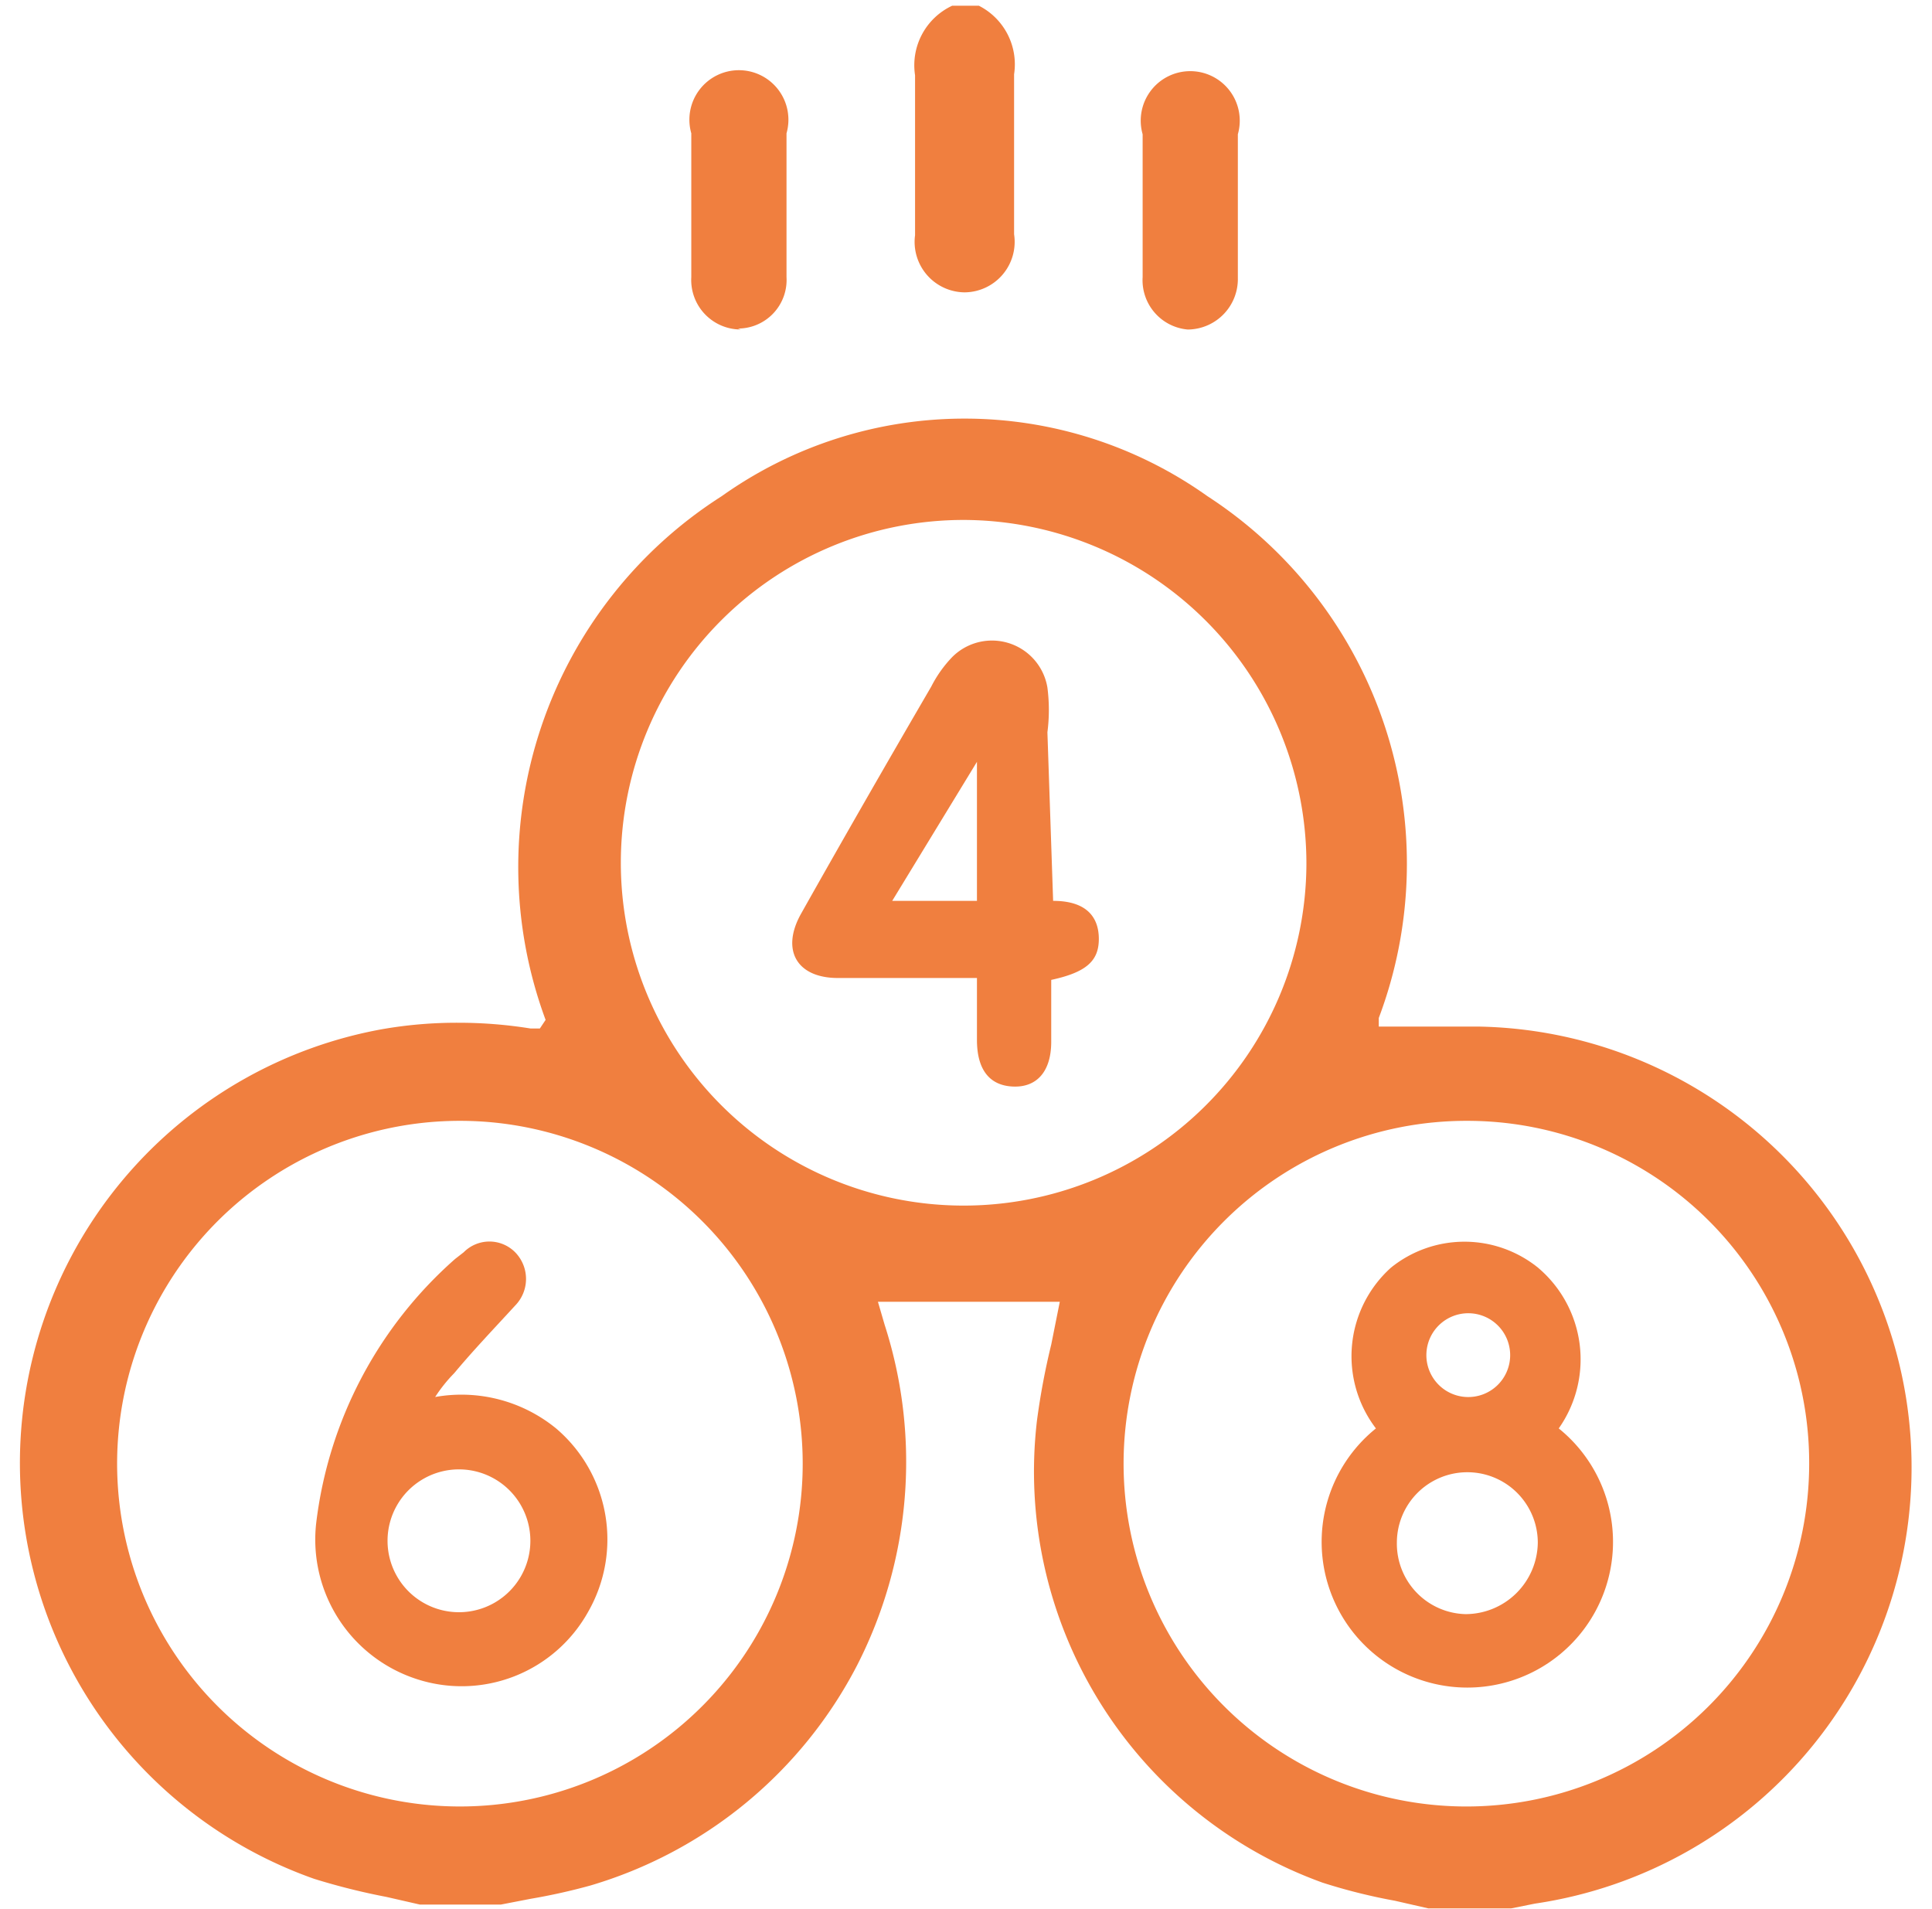
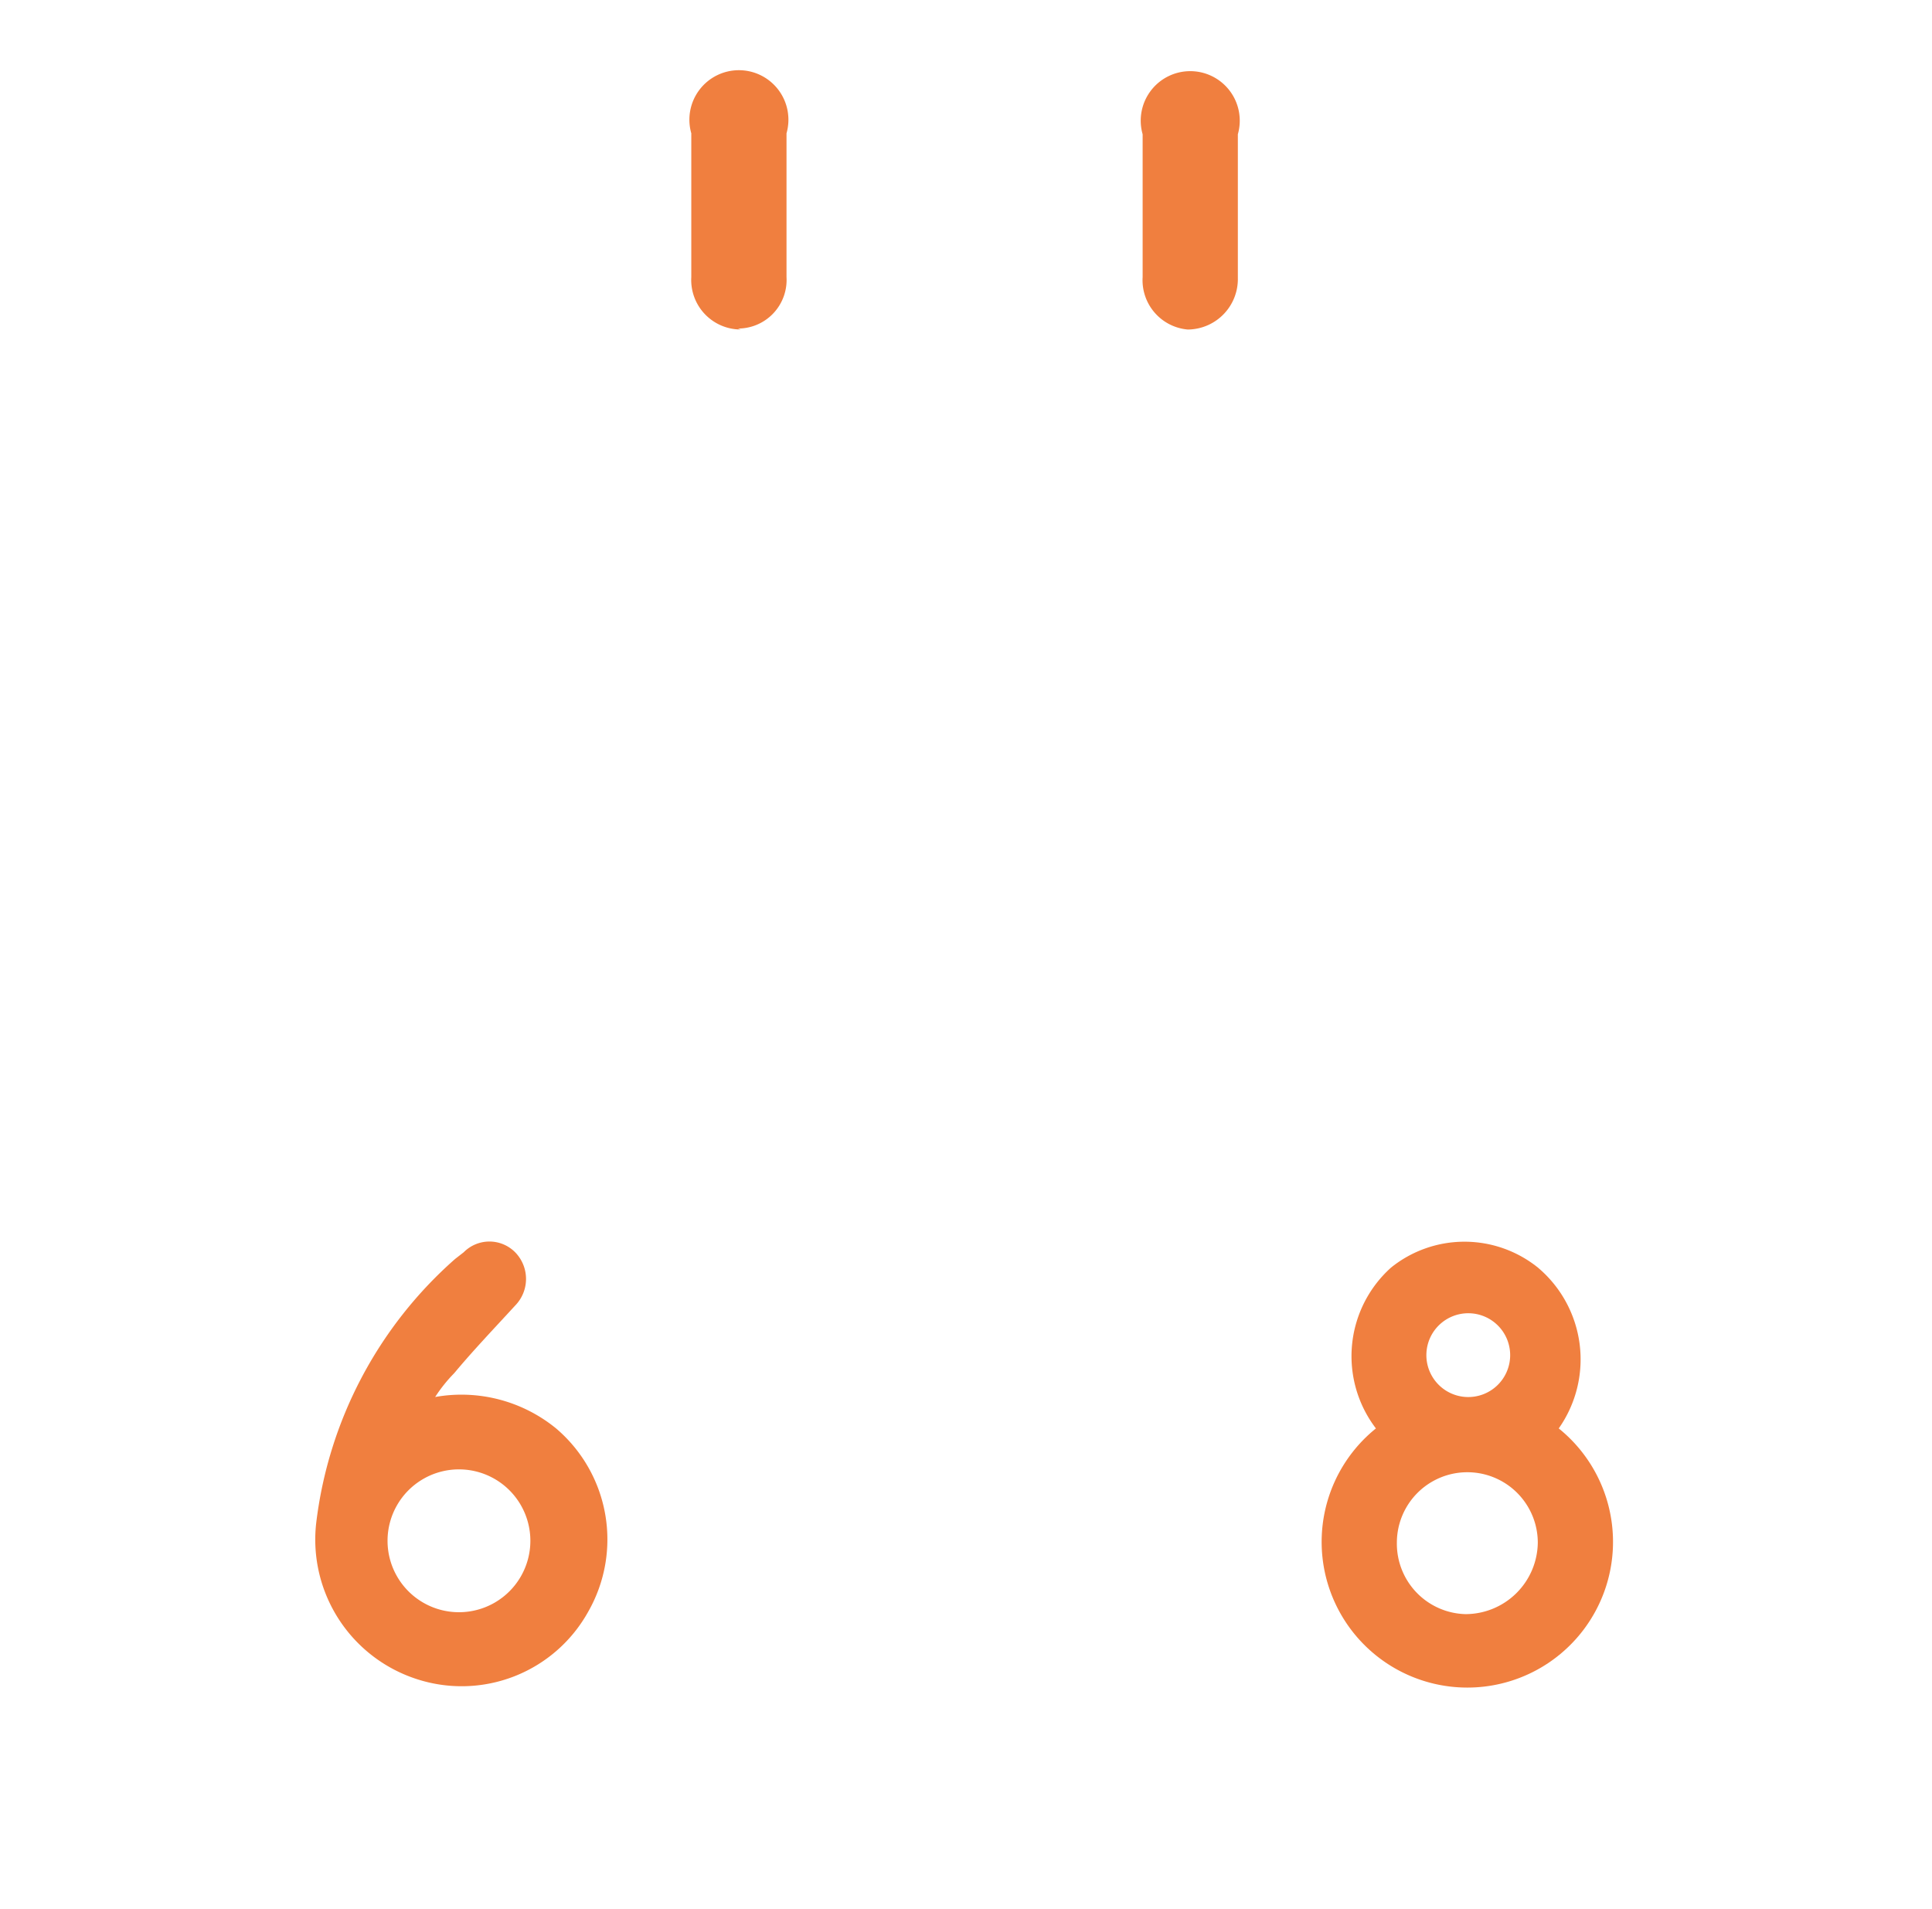
<svg xmlns="http://www.w3.org/2000/svg" id="圖層_1" data-name="圖層 1" viewBox="0 0 20.29 20.05">
  <defs>
    <style>.cls-1{fill:#f07f3f;}</style>
  </defs>
-   <path class="cls-1" d="M4.41,20l-.35-.08a7,7,0,0,1-.76-.19A4.63,4.63,0,0,1,4,10.81a4.54,4.54,0,0,1,.82-.07,4.74,4.74,0,0,1,.75.06h.1l.06-.09A4.62,4.62,0,0,1,7.58,5.21a4.4,4.4,0,0,1,5.1,0,4.6,4.6,0,0,1,1.8,5.48l0,.09.42,0c.2,0,.41,0,.62,0a4.63,4.63,0,0,1,.6,9.21l-.25.05H15l-.35-.08a6,6,0,0,1-.76-.19,4.59,4.59,0,0,1-3-4.85,7.49,7.49,0,0,1,.15-.8l.09-.45-.34,0c-.19,0-.39,0-.59,0s-.41,0-.62,0l-.36,0,.07.24A4.69,4.69,0,0,1,9,17.49,4.63,4.63,0,0,1,6.2,19.8a6.4,6.4,0,0,1-.63.14L5.26,20Zm11-8.23A3.6,3.6,0,1,0,19,15.38a3.59,3.59,0,0,0-3.59-3.61Zm-10.56,0a3.6,3.6,0,1,0,3.58,3.61,3.6,3.6,0,0,0-3.58-3.61Zm5.28-6.31a3.6,3.6,0,1,0,3.59,3.62,3.61,3.61,0,0,0-3.59-3.62Z" />
-   <path class="cls-1" d="M10.13,3.07a.53.53,0,0,1-.52-.6V1.93c0-.38,0-.76,0-1.14A.69.69,0,0,1,10,.06h.28a.69.69,0,0,1,.37.72c0,.38,0,.77,0,1.15v.53A.53.53,0,0,1,10.13,3.07Z" />
  <path class="cls-1" d="M7.78,3.46a.52.52,0,0,1-.52-.55V1.4a.52.52,0,1,1,1,0s0,1.33,0,1.51a.51.51,0,0,1-.51.54Z" />
  <path class="cls-1" d="M12.47,3.46A.52.52,0,0,1,12,2.91q0-.75,0-1.5a.52.52,0,1,1,1,0V2.92a.53.53,0,0,1-.51.54Z" />
-   <path class="cls-1" d="M11.06,9.46c.35,0,.48.17.48.4s-.13.35-.5.43v.65c0,.31-.15.48-.4.47s-.38-.18-.38-.49v-.65H8.8c-.43,0-.6-.29-.39-.67.45-.8.91-1.6,1.37-2.39A1.29,1.29,0,0,1,10,6.9a.59.59,0,0,1,1,.32,1.83,1.83,0,0,1,0,.47Zm-1.69,0h.89V8h0Z" />
  <path class="cls-1" d="M4.57,14.67A1.57,1.57,0,0,1,5.84,15a1.53,1.53,0,0,1,.34,1.92,1.52,1.52,0,0,1-1.81.71A1.54,1.54,0,0,1,3.32,16a4.39,4.39,0,0,1,1.46-2.78l.09-.07a.38.38,0,0,1,.54,0,.4.4,0,0,1,0,.56c-.22.24-.44.47-.64.71A1.57,1.57,0,0,0,4.57,14.67Zm1,1.51a.75.75,0,1,0-1.5,0,.75.75,0,1,0,1.5,0Z" />
  <path class="cls-1" d="M14.45,15a1.25,1.25,0,0,1,.16-1.69,1.23,1.23,0,0,1,1.54,0A1.26,1.26,0,0,1,16.37,15a1.53,1.53,0,1,1-1.92,0Zm1.7,1.2a.74.74,0,1,0-1.48,0,.74.74,0,0,0,.72.75A.76.76,0,0,0,16.15,16.2Zm-.75-1.53a.44.44,0,1,0-.42-.45A.44.44,0,0,0,15.4,14.67Z" />
</svg>